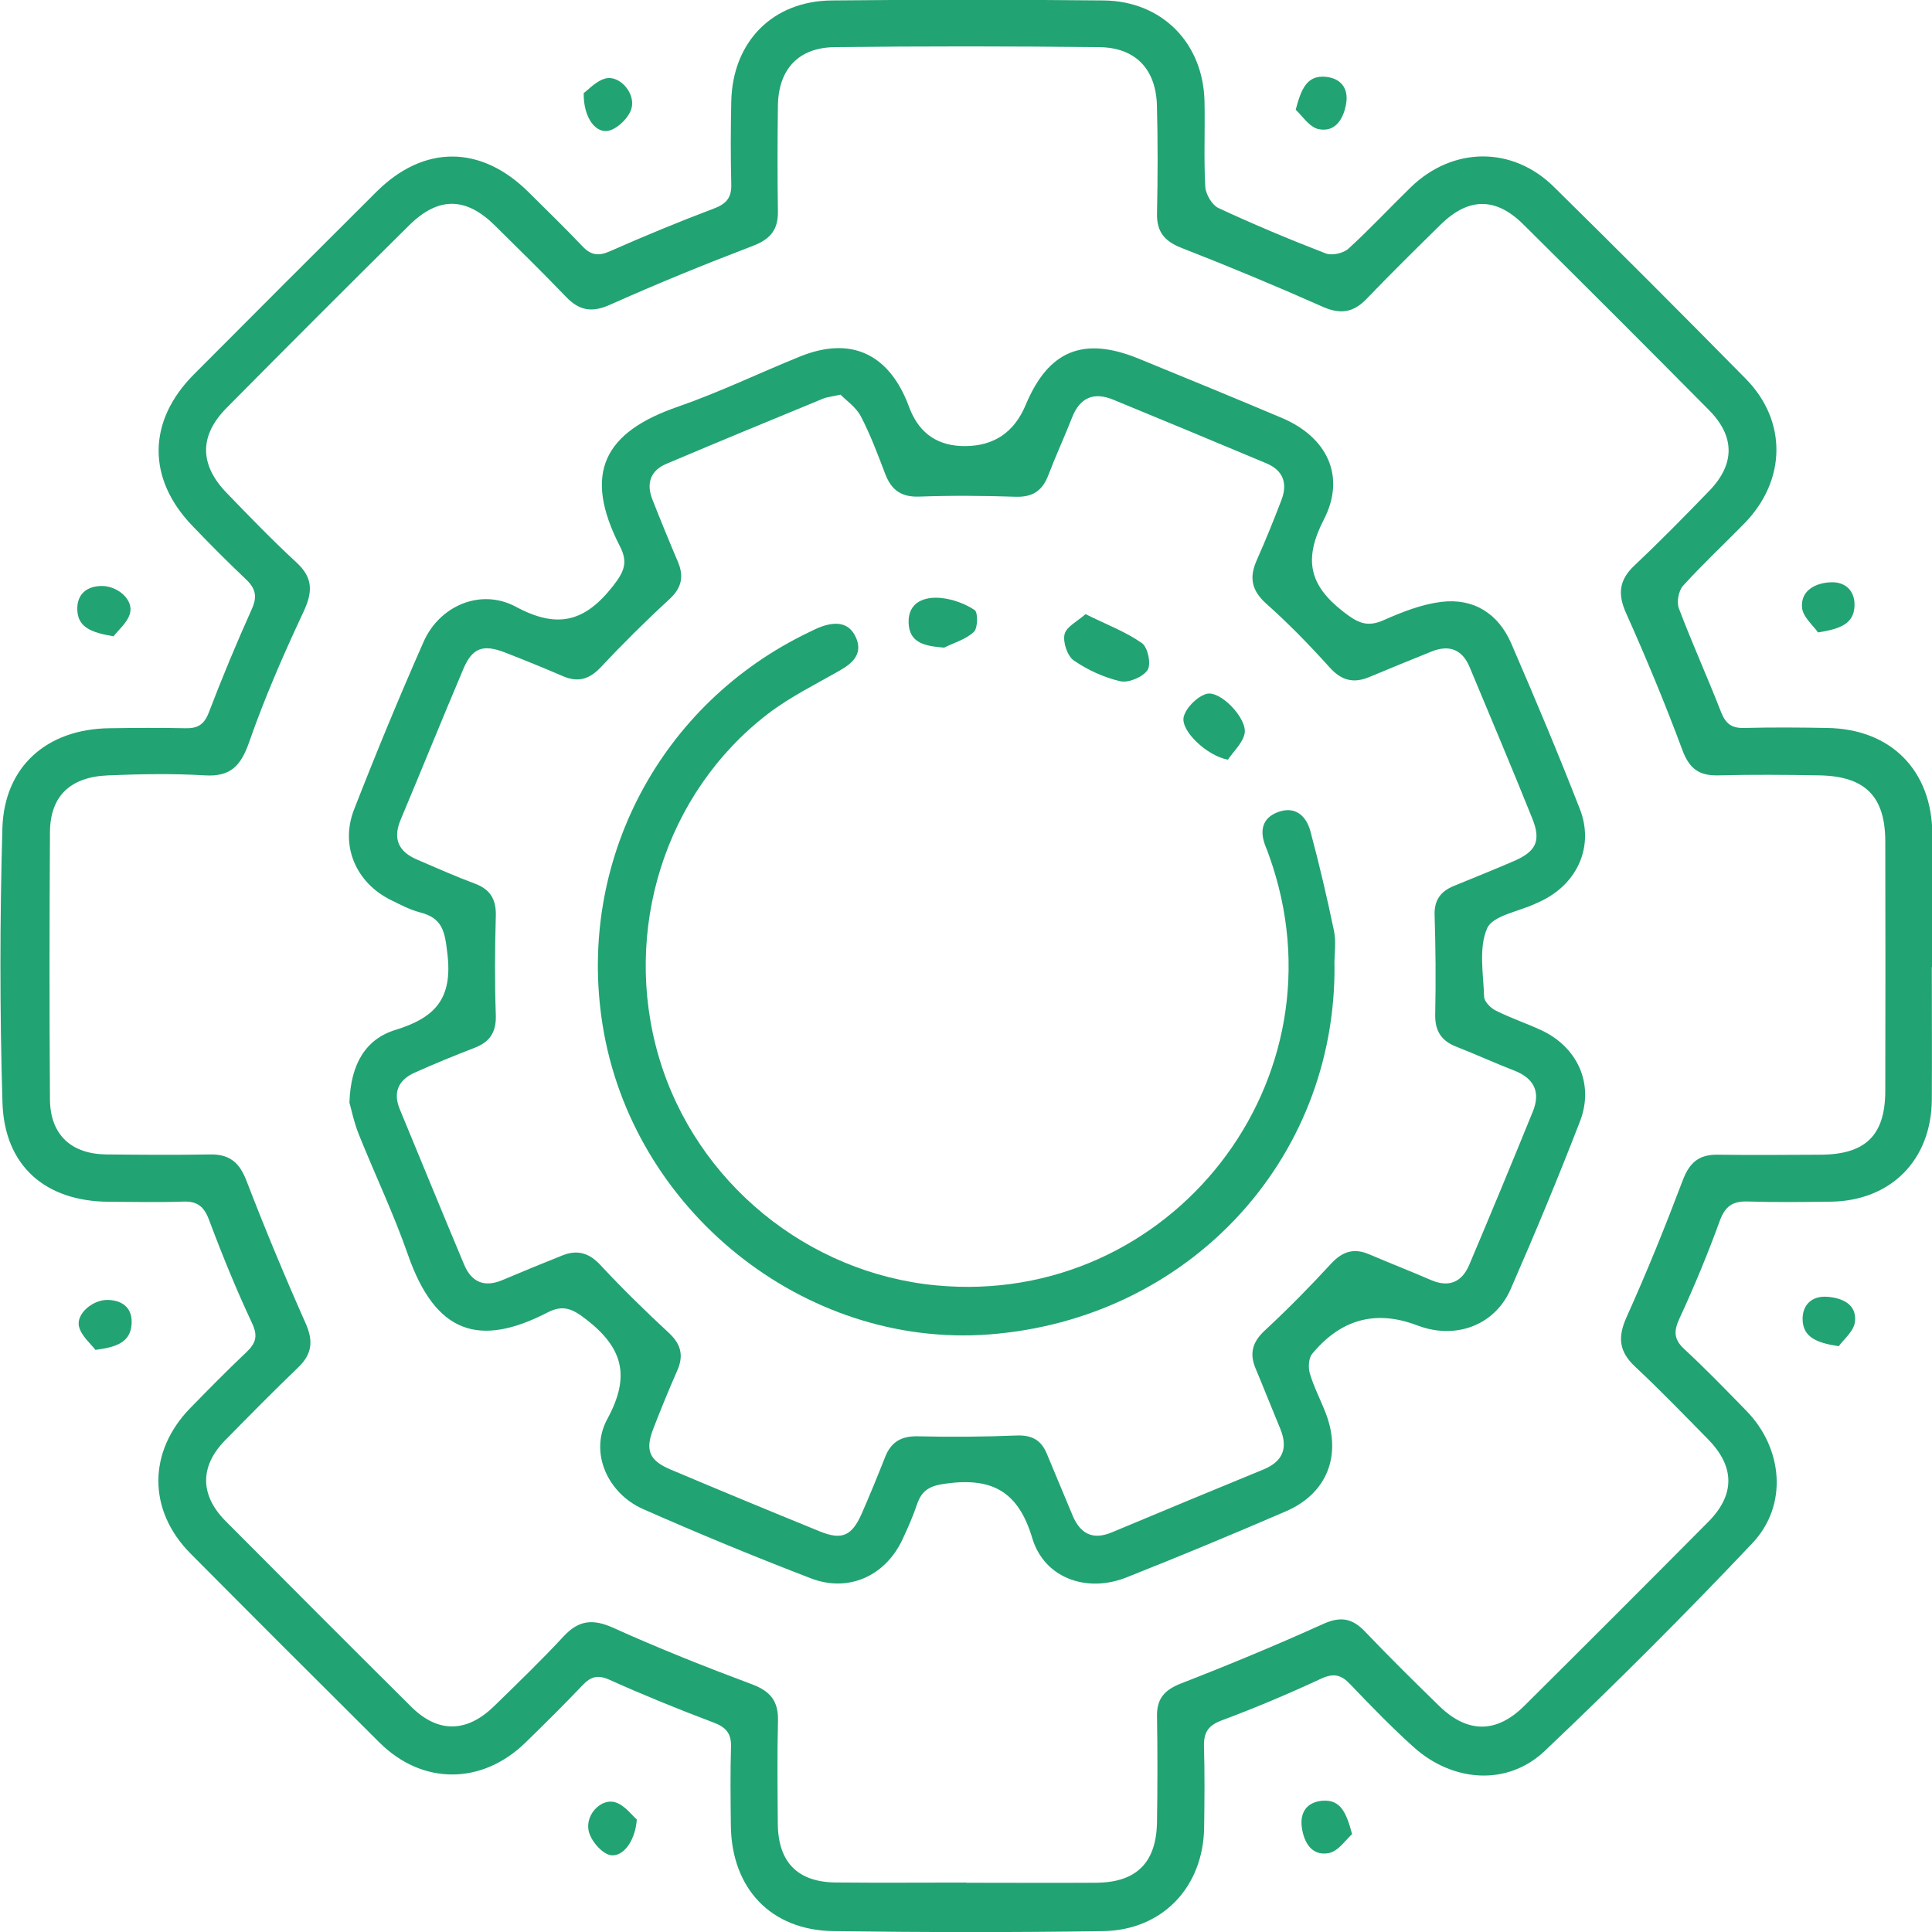
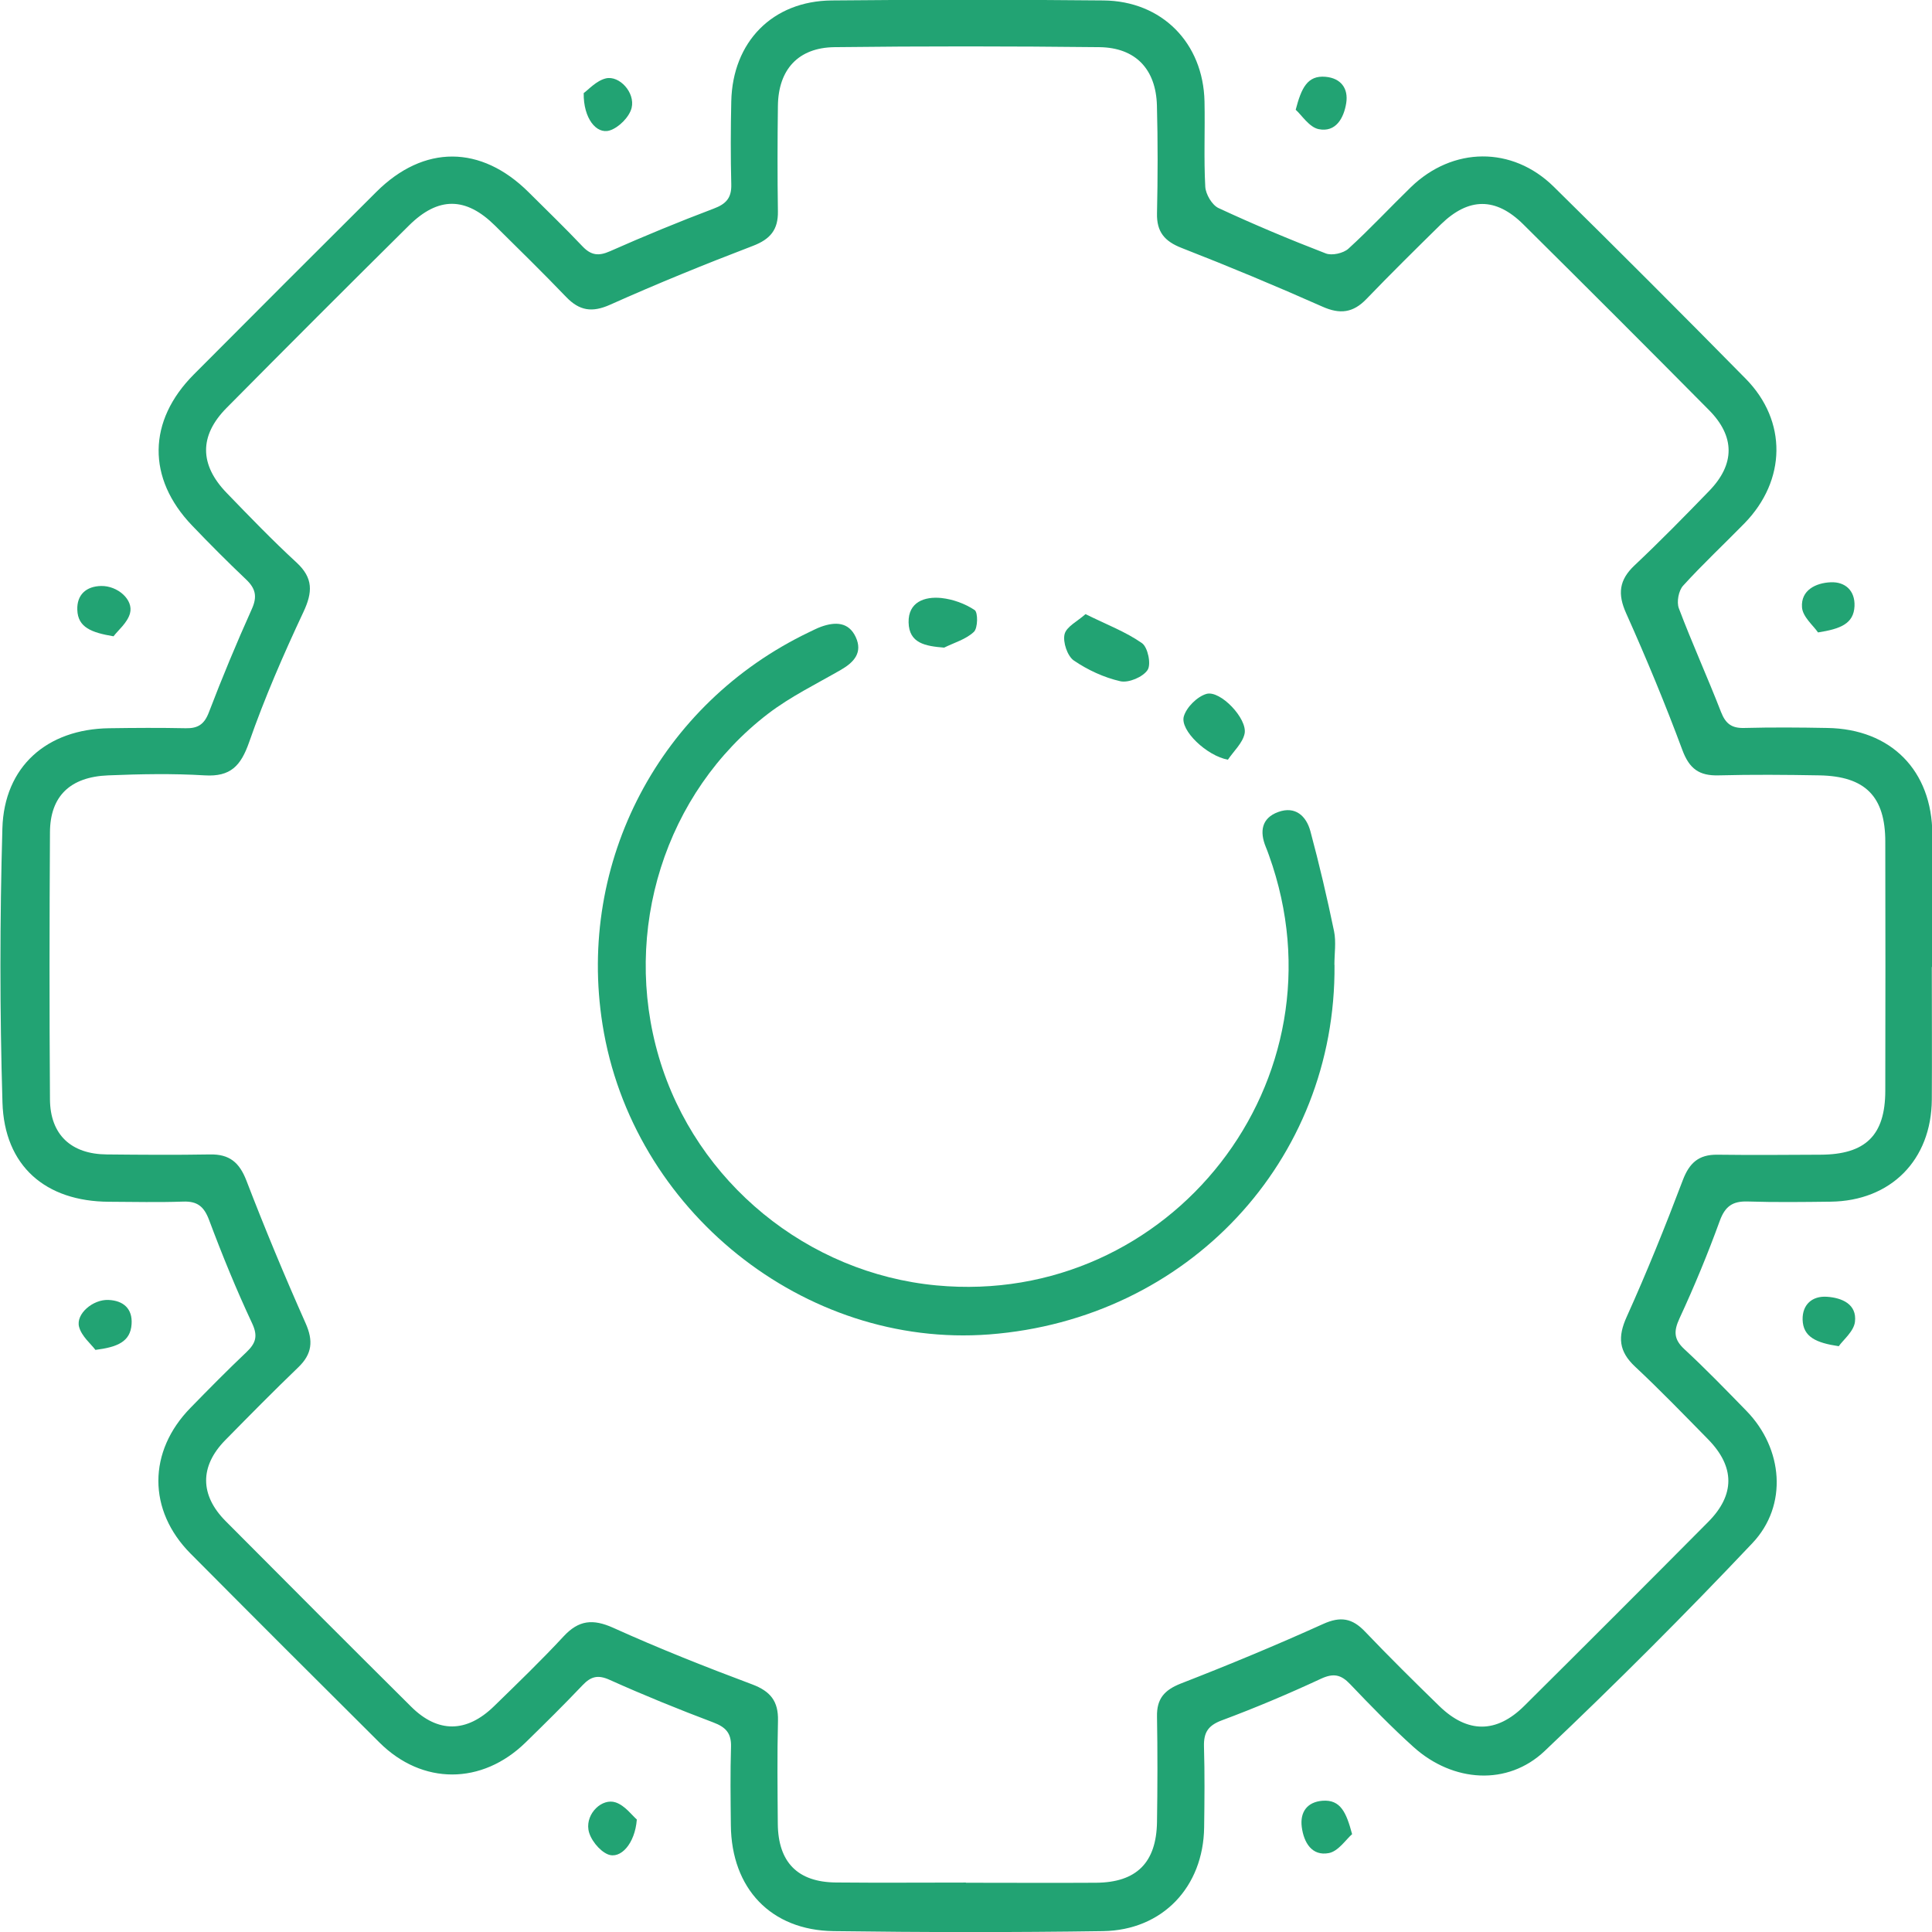
<svg xmlns="http://www.w3.org/2000/svg" width="73" height="73" viewBox="0 0 73 73" fill="none">
  <g clip-path="url(#clip0_135_1333)">
    <path d="M72.993 36.54C72.993 38.209 73.003 39.877 72.993 41.546C72.977 43.836 71.441 45.378 69.168 45.405C68.121 45.418 67.074 45.431 66.031 45.398C65.466 45.382 65.183 45.578 64.981 46.13C64.528 47.376 64.02 48.606 63.462 49.809C63.236 50.298 63.239 50.603 63.644 50.979C64.452 51.727 65.22 52.521 65.991 53.312C67.37 54.728 67.566 56.879 66.213 58.308C63.671 60.997 61.049 63.617 58.363 66.163C56.961 67.489 54.904 67.346 53.421 66.02C52.581 65.265 51.793 64.451 51.012 63.633C50.67 63.274 50.387 63.211 49.912 63.431C48.685 64.002 47.432 64.531 46.166 65.003C45.641 65.199 45.478 65.468 45.492 65.993C45.522 67.01 45.512 68.028 45.498 69.048C45.468 71.298 43.926 72.934 41.676 72.967C38.286 73.017 34.893 73.013 31.5 72.967C29.127 72.937 27.638 71.355 27.615 68.965C27.605 67.974 27.591 66.984 27.621 65.997C27.635 65.485 27.422 65.259 26.953 65.082C25.634 64.584 24.325 64.052 23.038 63.474C22.59 63.271 22.327 63.344 22.011 63.676C21.31 64.414 20.586 65.129 19.858 65.84C18.209 67.449 15.956 67.453 14.337 65.84C11.951 63.467 9.572 61.09 7.202 58.704C5.577 57.069 5.58 54.842 7.202 53.19C7.893 52.481 8.588 51.777 9.306 51.096C9.655 50.763 9.758 50.497 9.528 50.005C8.93 48.729 8.395 47.419 7.9 46.096C7.707 45.584 7.455 45.382 6.916 45.402C5.986 45.435 5.052 45.412 4.118 45.408C1.722 45.398 0.163 44.059 0.093 41.652C-0.01 38.205 -0.007 34.752 0.09 31.305C0.156 28.958 1.778 27.546 4.131 27.516C5.092 27.502 6.052 27.496 7.016 27.516C7.474 27.526 7.717 27.373 7.89 26.921C8.395 25.601 8.937 24.298 9.515 23.012C9.728 22.54 9.658 22.237 9.299 21.895C8.601 21.233 7.923 20.552 7.258 19.857C5.55 18.076 5.573 15.905 7.325 14.147C9.618 11.843 11.918 9.543 14.221 7.25C16.016 5.461 18.176 5.475 19.974 7.263C20.655 7.941 21.347 8.609 22.008 9.307C22.33 9.646 22.613 9.686 23.048 9.493C24.338 8.922 25.644 8.383 26.963 7.884C27.435 7.708 27.645 7.479 27.631 6.967C27.605 5.92 27.608 4.876 27.631 3.829C27.681 1.582 29.187 0.037 31.43 0.017C34.85 -0.017 38.27 -0.017 41.693 0.017C43.906 0.037 45.465 1.626 45.512 3.836C45.535 4.91 45.482 5.987 45.541 7.057C45.558 7.339 45.794 7.745 46.04 7.861C47.369 8.479 48.725 9.048 50.095 9.576C50.327 9.666 50.759 9.57 50.949 9.397C51.763 8.656 52.514 7.845 53.305 7.077C54.887 5.541 57.137 5.511 58.706 7.053C61.145 9.453 63.561 11.873 65.961 14.31C67.536 15.908 67.496 18.152 65.914 19.774C65.143 20.562 64.336 21.316 63.595 22.131C63.425 22.317 63.345 22.749 63.435 22.985C63.934 24.305 64.519 25.591 65.03 26.907C65.203 27.349 65.436 27.519 65.904 27.506C66.951 27.479 67.995 27.486 69.042 27.506C71.451 27.542 73.003 29.114 73.013 31.524C73.02 33.193 73.013 34.861 73.013 36.53L72.993 36.54ZM36.495 71.139C38.133 71.139 39.775 71.149 41.414 71.139C42.939 71.129 43.694 70.381 43.717 68.842C43.737 67.512 43.74 66.183 43.717 64.856C43.704 64.188 43.993 63.859 44.614 63.613C46.425 62.909 48.227 62.161 49.998 61.36C50.653 61.064 51.095 61.144 51.574 61.646C52.491 62.606 53.435 63.54 54.389 64.468C55.452 65.498 56.542 65.498 57.589 64.461C59.916 62.151 62.235 59.831 64.545 57.504C65.562 56.48 65.555 55.423 64.545 54.389C63.634 53.462 62.73 52.525 61.78 51.637C61.165 51.062 61.119 50.517 61.464 49.756C62.229 48.061 62.927 46.329 63.585 44.59C63.834 43.936 64.189 43.623 64.884 43.63C66.183 43.647 67.486 43.637 68.786 43.63C70.487 43.623 71.232 42.902 71.235 41.217C71.242 38.079 71.242 34.941 71.235 31.803C71.235 30.095 70.481 29.33 68.749 29.297C67.476 29.274 66.204 29.264 64.934 29.297C64.203 29.317 63.831 29.048 63.568 28.34C62.92 26.595 62.205 24.873 61.444 23.174C61.115 22.443 61.175 21.915 61.76 21.363C62.727 20.452 63.658 19.502 64.582 18.548C65.559 17.541 65.562 16.49 64.572 15.493C62.245 13.143 59.906 10.806 57.556 8.476C56.516 7.446 55.492 7.456 54.445 8.476C53.498 9.407 52.551 10.341 51.63 11.298C51.125 11.823 50.63 11.883 49.962 11.584C48.21 10.806 46.439 10.068 44.651 9.37C44.003 9.118 43.7 8.762 43.717 8.057C43.747 6.701 43.75 5.342 43.714 3.986C43.677 2.613 42.906 1.798 41.54 1.782C38.203 1.745 34.87 1.742 31.533 1.782C30.157 1.798 29.409 2.633 29.393 3.999C29.376 5.328 29.373 6.658 29.393 7.984C29.406 8.679 29.107 9.038 28.449 9.29C26.631 9.985 24.826 10.72 23.052 11.514C22.367 11.82 21.892 11.74 21.393 11.222C20.512 10.304 19.602 9.413 18.698 8.519C17.601 7.436 16.561 7.422 15.454 8.519C13.144 10.806 10.845 13.106 8.558 15.416C7.524 16.463 7.534 17.557 8.561 18.621C9.425 19.515 10.289 20.412 11.203 21.253C11.841 21.842 11.815 22.38 11.463 23.128C10.708 24.737 9.997 26.372 9.412 28.047C9.1 28.935 8.714 29.357 7.734 29.297C6.524 29.224 5.301 29.247 4.088 29.297C2.649 29.354 1.894 30.085 1.888 31.448C1.868 34.812 1.864 38.175 1.888 41.542C1.898 42.875 2.689 43.61 4.035 43.62C5.334 43.633 6.637 43.643 7.936 43.62C8.668 43.607 9.043 43.919 9.309 44.604C10.007 46.419 10.755 48.217 11.546 49.995C11.845 50.667 11.795 51.159 11.27 51.664C10.333 52.565 9.419 53.492 8.508 54.419C7.544 55.403 7.548 56.49 8.525 57.474C10.858 59.821 13.194 62.161 15.54 64.491C16.544 65.488 17.631 65.478 18.665 64.471C19.555 63.603 20.453 62.739 21.297 61.828C21.868 61.214 22.4 61.16 23.171 61.506C24.893 62.284 26.651 62.982 28.419 63.643C29.11 63.903 29.413 64.278 29.396 65.013C29.363 66.312 29.379 67.612 29.389 68.915C29.403 70.364 30.14 71.115 31.58 71.129C33.218 71.145 34.86 71.132 36.498 71.132L36.495 71.139Z" fill="#22A373" />
    <path d="M22.055 3.517C22.234 3.39 22.533 3.048 22.892 2.962C23.401 2.842 24.005 3.497 23.866 4.075C23.783 4.417 23.381 4.823 23.038 4.929C22.53 5.086 22.041 4.461 22.055 3.52V3.517Z" fill="#22A373" />
    <path d="M4.287 24.042C3.46 23.902 2.941 23.709 2.921 23.041C2.901 22.476 3.254 22.151 3.825 22.141C4.447 22.131 5.052 22.663 4.912 23.174C4.816 23.53 4.46 23.816 4.29 24.042H4.287Z" fill="#22A373" />
    <path d="M48.958 4.145C49.171 3.331 49.397 2.839 50.088 2.902C50.666 2.955 50.955 3.341 50.866 3.899C50.776 4.457 50.477 5.012 49.825 4.88C49.467 4.806 49.187 4.351 48.958 4.148V4.145Z" fill="#22A373" />
    <path d="M68.693 23.896C68.52 23.64 68.111 23.307 68.088 22.945C68.042 22.3 68.61 22.024 69.175 22.001C69.723 21.978 70.096 22.32 70.072 22.902C70.042 23.573 69.534 23.763 68.696 23.896H68.693Z" fill="#22A373" />
    <path d="M3.606 51.006C3.44 50.783 3.084 50.494 2.988 50.135C2.858 49.649 3.51 49.091 4.098 49.118C4.66 49.141 5.012 49.447 4.972 50.032C4.929 50.693 4.444 50.899 3.603 51.006H3.606Z" fill="#22A373" />
    <path d="M24.062 68.752C23.992 69.666 23.444 70.264 22.965 70.065C22.64 69.929 22.287 69.483 22.234 69.134C22.138 68.513 22.753 67.931 23.265 68.104C23.617 68.224 23.886 68.599 24.062 68.749V68.752Z" fill="#22A373" />
    <path d="M51.092 69.3C50.859 69.5 50.57 69.949 50.211 70.018C49.566 70.141 49.264 69.616 49.187 69.035C49.114 68.469 49.39 68.087 49.968 68.041C50.656 67.987 50.872 68.493 51.088 69.3H51.092Z" fill="#22A373" />
    <path d="M69.477 50.866C68.626 50.74 68.128 50.517 68.111 49.862C68.098 49.3 68.467 48.958 69.035 48.998C69.6 49.038 70.168 49.277 70.089 49.945C70.045 50.308 69.647 50.623 69.477 50.866Z" fill="#22A373" />
-     <path d="M13.204 41.649C13.251 40.19 13.825 39.259 14.939 38.916C16.441 38.455 17.106 37.736 16.906 36.045C16.807 35.184 16.724 34.692 15.866 34.472C15.487 34.376 15.132 34.183 14.776 34.01C13.457 33.365 12.842 31.963 13.377 30.59C14.208 28.459 15.082 26.342 16.006 24.248C16.604 22.892 18.163 22.21 19.495 22.928C21.054 23.766 22.088 23.503 23.145 22.164C23.577 21.616 23.743 21.263 23.424 20.642C21.991 17.853 22.859 16.32 25.607 15.37C27.179 14.825 28.688 14.093 30.233 13.469C32.091 12.717 33.504 13.322 34.268 15.167C34.311 15.27 34.348 15.377 34.391 15.483C34.768 16.402 35.46 16.86 36.468 16.856C37.561 16.851 38.323 16.333 38.755 15.3C39.616 13.242 40.932 12.697 43.026 13.552C44.83 14.29 46.635 15.031 48.429 15.789C50.141 16.51 50.866 17.992 50.021 19.631C49.247 21.134 49.463 22.111 50.763 23.118C51.308 23.54 51.657 23.713 52.295 23.427C52.983 23.121 53.717 22.835 54.455 22.742C55.678 22.593 56.608 23.178 57.1 24.308C57.998 26.382 58.875 28.466 59.696 30.573C60.231 31.95 59.63 33.329 58.317 34.004C58.217 34.054 58.111 34.1 58.011 34.147C57.376 34.446 56.399 34.595 56.19 35.077C55.867 35.819 56.047 36.789 56.077 37.66C56.083 37.843 56.319 38.086 56.512 38.182C57.067 38.461 57.659 38.66 58.224 38.92C59.603 39.555 60.248 40.957 59.699 42.37C58.875 44.504 57.994 46.618 57.077 48.715C56.499 50.032 55.106 50.58 53.74 50.145C53.661 50.118 53.578 50.092 53.501 50.062C51.963 49.49 50.656 49.854 49.579 51.155C49.443 51.321 49.426 51.677 49.493 51.9C49.646 52.412 49.898 52.894 50.091 53.392C50.706 54.991 50.148 56.43 48.586 57.105C46.588 57.969 44.578 58.803 42.557 59.605C41.065 60.196 39.459 59.635 39.004 58.119C38.476 56.347 37.482 55.822 35.754 56.055C35.149 56.134 34.837 56.291 34.65 56.839C34.498 57.294 34.301 57.736 34.099 58.169C33.454 59.545 32.065 60.183 30.642 59.638C28.505 58.817 26.388 57.943 24.298 57.019C22.968 56.434 22.254 54.888 22.948 53.615C23.829 51.999 23.54 50.929 22.148 49.852C21.619 49.443 21.273 49.291 20.685 49.593C18.119 50.916 16.458 50.404 15.414 47.409C14.876 45.864 14.165 44.378 13.556 42.859C13.37 42.393 13.271 41.895 13.197 41.642L13.204 41.649ZM31.762 14.911C31.387 14.994 31.241 15.004 31.114 15.057C29.13 15.875 27.143 16.693 25.169 17.53C24.577 17.783 24.414 18.268 24.647 18.863C24.956 19.651 25.278 20.436 25.61 21.217C25.853 21.782 25.757 22.217 25.285 22.649C24.391 23.47 23.53 24.328 22.699 25.212C22.267 25.671 21.838 25.794 21.267 25.548C20.539 25.235 19.808 24.936 19.07 24.65C18.249 24.334 17.847 24.481 17.511 25.268C16.707 27.166 15.933 29.078 15.135 30.982C14.832 31.707 15.069 32.185 15.756 32.478C16.484 32.791 17.206 33.113 17.947 33.389C18.541 33.611 18.754 34 18.734 34.625C18.698 35.868 18.691 37.112 18.734 38.355C18.754 38.99 18.518 39.365 17.94 39.588C17.176 39.884 16.418 40.193 15.67 40.529C15.065 40.801 14.836 41.26 15.105 41.911C15.916 43.869 16.717 45.83 17.538 47.785C17.814 48.443 18.299 48.656 18.977 48.37C19.731 48.051 20.489 47.738 21.25 47.436C21.808 47.213 22.254 47.333 22.686 47.798C23.51 48.685 24.381 49.536 25.271 50.361C25.737 50.793 25.84 51.225 25.587 51.793C25.268 52.518 24.969 53.249 24.683 53.987C24.371 54.798 24.53 55.184 25.338 55.526C27.212 56.317 29.09 57.095 30.975 57.863C31.816 58.205 32.191 58.036 32.567 57.175C32.872 56.477 33.161 55.772 33.441 55.061C33.667 54.482 34.056 54.256 34.684 54.27C35.927 54.3 37.17 54.29 38.409 54.24C38.974 54.217 39.333 54.406 39.546 54.911C39.875 55.692 40.201 56.477 40.526 57.258C40.815 57.949 41.284 58.205 42.012 57.899C43.913 57.105 45.817 56.311 47.725 55.529C48.483 55.22 48.675 54.712 48.37 53.974C48.054 53.216 47.755 52.455 47.439 51.7C47.203 51.132 47.326 50.703 47.791 50.271C48.659 49.467 49.493 48.619 50.294 47.748C50.719 47.289 51.148 47.147 51.723 47.389C52.504 47.722 53.292 48.031 54.069 48.366C54.754 48.662 55.239 48.44 55.515 47.791C56.329 45.867 57.13 43.936 57.918 41.998C58.217 41.263 57.968 40.745 57.217 40.452C56.479 40.166 55.761 39.837 55.023 39.548C54.445 39.322 54.212 38.936 54.229 38.308C54.255 37.065 54.245 35.822 54.206 34.582C54.186 34.007 54.438 33.678 54.934 33.475C55.691 33.163 56.452 32.86 57.203 32.535C58.041 32.172 58.237 31.773 57.898 30.929C57.13 29.015 56.326 27.117 55.532 25.212C55.253 24.541 54.761 24.348 54.093 24.617C53.305 24.933 52.521 25.255 51.74 25.581C51.145 25.83 50.686 25.717 50.237 25.215C49.483 24.378 48.692 23.563 47.851 22.815C47.289 22.314 47.193 21.822 47.486 21.167C47.818 20.419 48.127 19.658 48.419 18.893C48.659 18.268 48.489 17.776 47.851 17.507C45.924 16.699 43.993 15.895 42.062 15.101C41.331 14.801 40.805 15.018 40.51 15.772C40.221 16.507 39.888 17.228 39.606 17.966C39.383 18.547 39.011 18.79 38.379 18.77C37.166 18.73 35.95 18.72 34.737 18.764C34.059 18.79 33.683 18.518 33.451 17.916C33.168 17.178 32.892 16.43 32.527 15.732C32.344 15.383 31.972 15.13 31.766 14.918L31.762 14.911Z" fill="#22A373" />
    <path d="M50.424 36.457C50.487 43.862 44.874 49.849 37.373 50.421C30.39 50.952 23.876 45.73 22.766 38.71C21.792 32.561 24.936 26.588 30.566 23.889C30.719 23.816 30.872 23.736 31.028 23.68C31.56 23.49 32.068 23.497 32.334 24.072C32.603 24.654 32.271 25.023 31.776 25.308C30.849 25.843 29.871 26.319 29.027 26.964C25.122 29.952 23.487 35.177 24.899 39.954C26.299 44.68 30.52 48.114 35.388 48.569C44.202 49.394 51.002 40.808 47.948 32.319C47.911 32.212 47.871 32.106 47.828 32.003C47.589 31.421 47.665 30.909 48.3 30.68C48.941 30.447 49.357 30.829 49.513 31.408C49.849 32.657 50.145 33.921 50.407 35.187C50.49 35.593 50.42 36.031 50.42 36.453L50.424 36.457Z" fill="#22A373" />
    <path d="M41.015 23.204C41.816 23.6 42.537 23.872 43.149 24.301C43.371 24.457 43.504 25.099 43.361 25.315C43.185 25.581 42.647 25.81 42.334 25.741C41.716 25.601 41.098 25.315 40.573 24.956C40.33 24.787 40.154 24.261 40.224 23.965C40.294 23.676 40.716 23.474 41.012 23.208L41.015 23.204Z" fill="#22A373" />
    <path d="M46.399 28.705C45.608 28.566 44.575 27.595 44.731 27.067C44.834 26.718 45.239 26.319 45.585 26.219C46.11 26.07 47.14 27.157 47.027 27.718C46.954 28.074 46.615 28.38 46.396 28.705H46.399Z" fill="#22A373" />
    <path d="M35.681 24.471C34.963 24.414 34.348 24.308 34.331 23.517C34.315 22.749 34.933 22.53 35.571 22.596C36.006 22.643 36.465 22.809 36.827 23.051C36.957 23.141 36.95 23.733 36.797 23.876C36.502 24.155 36.06 24.281 35.681 24.467V24.471Z" fill="#22A373" />
  </g>
  <defs>
    <clipPath id="clip0_135_1333">
      <rect width="73" height="73" fill="white" />
    </clipPath>
  </defs>
</svg>